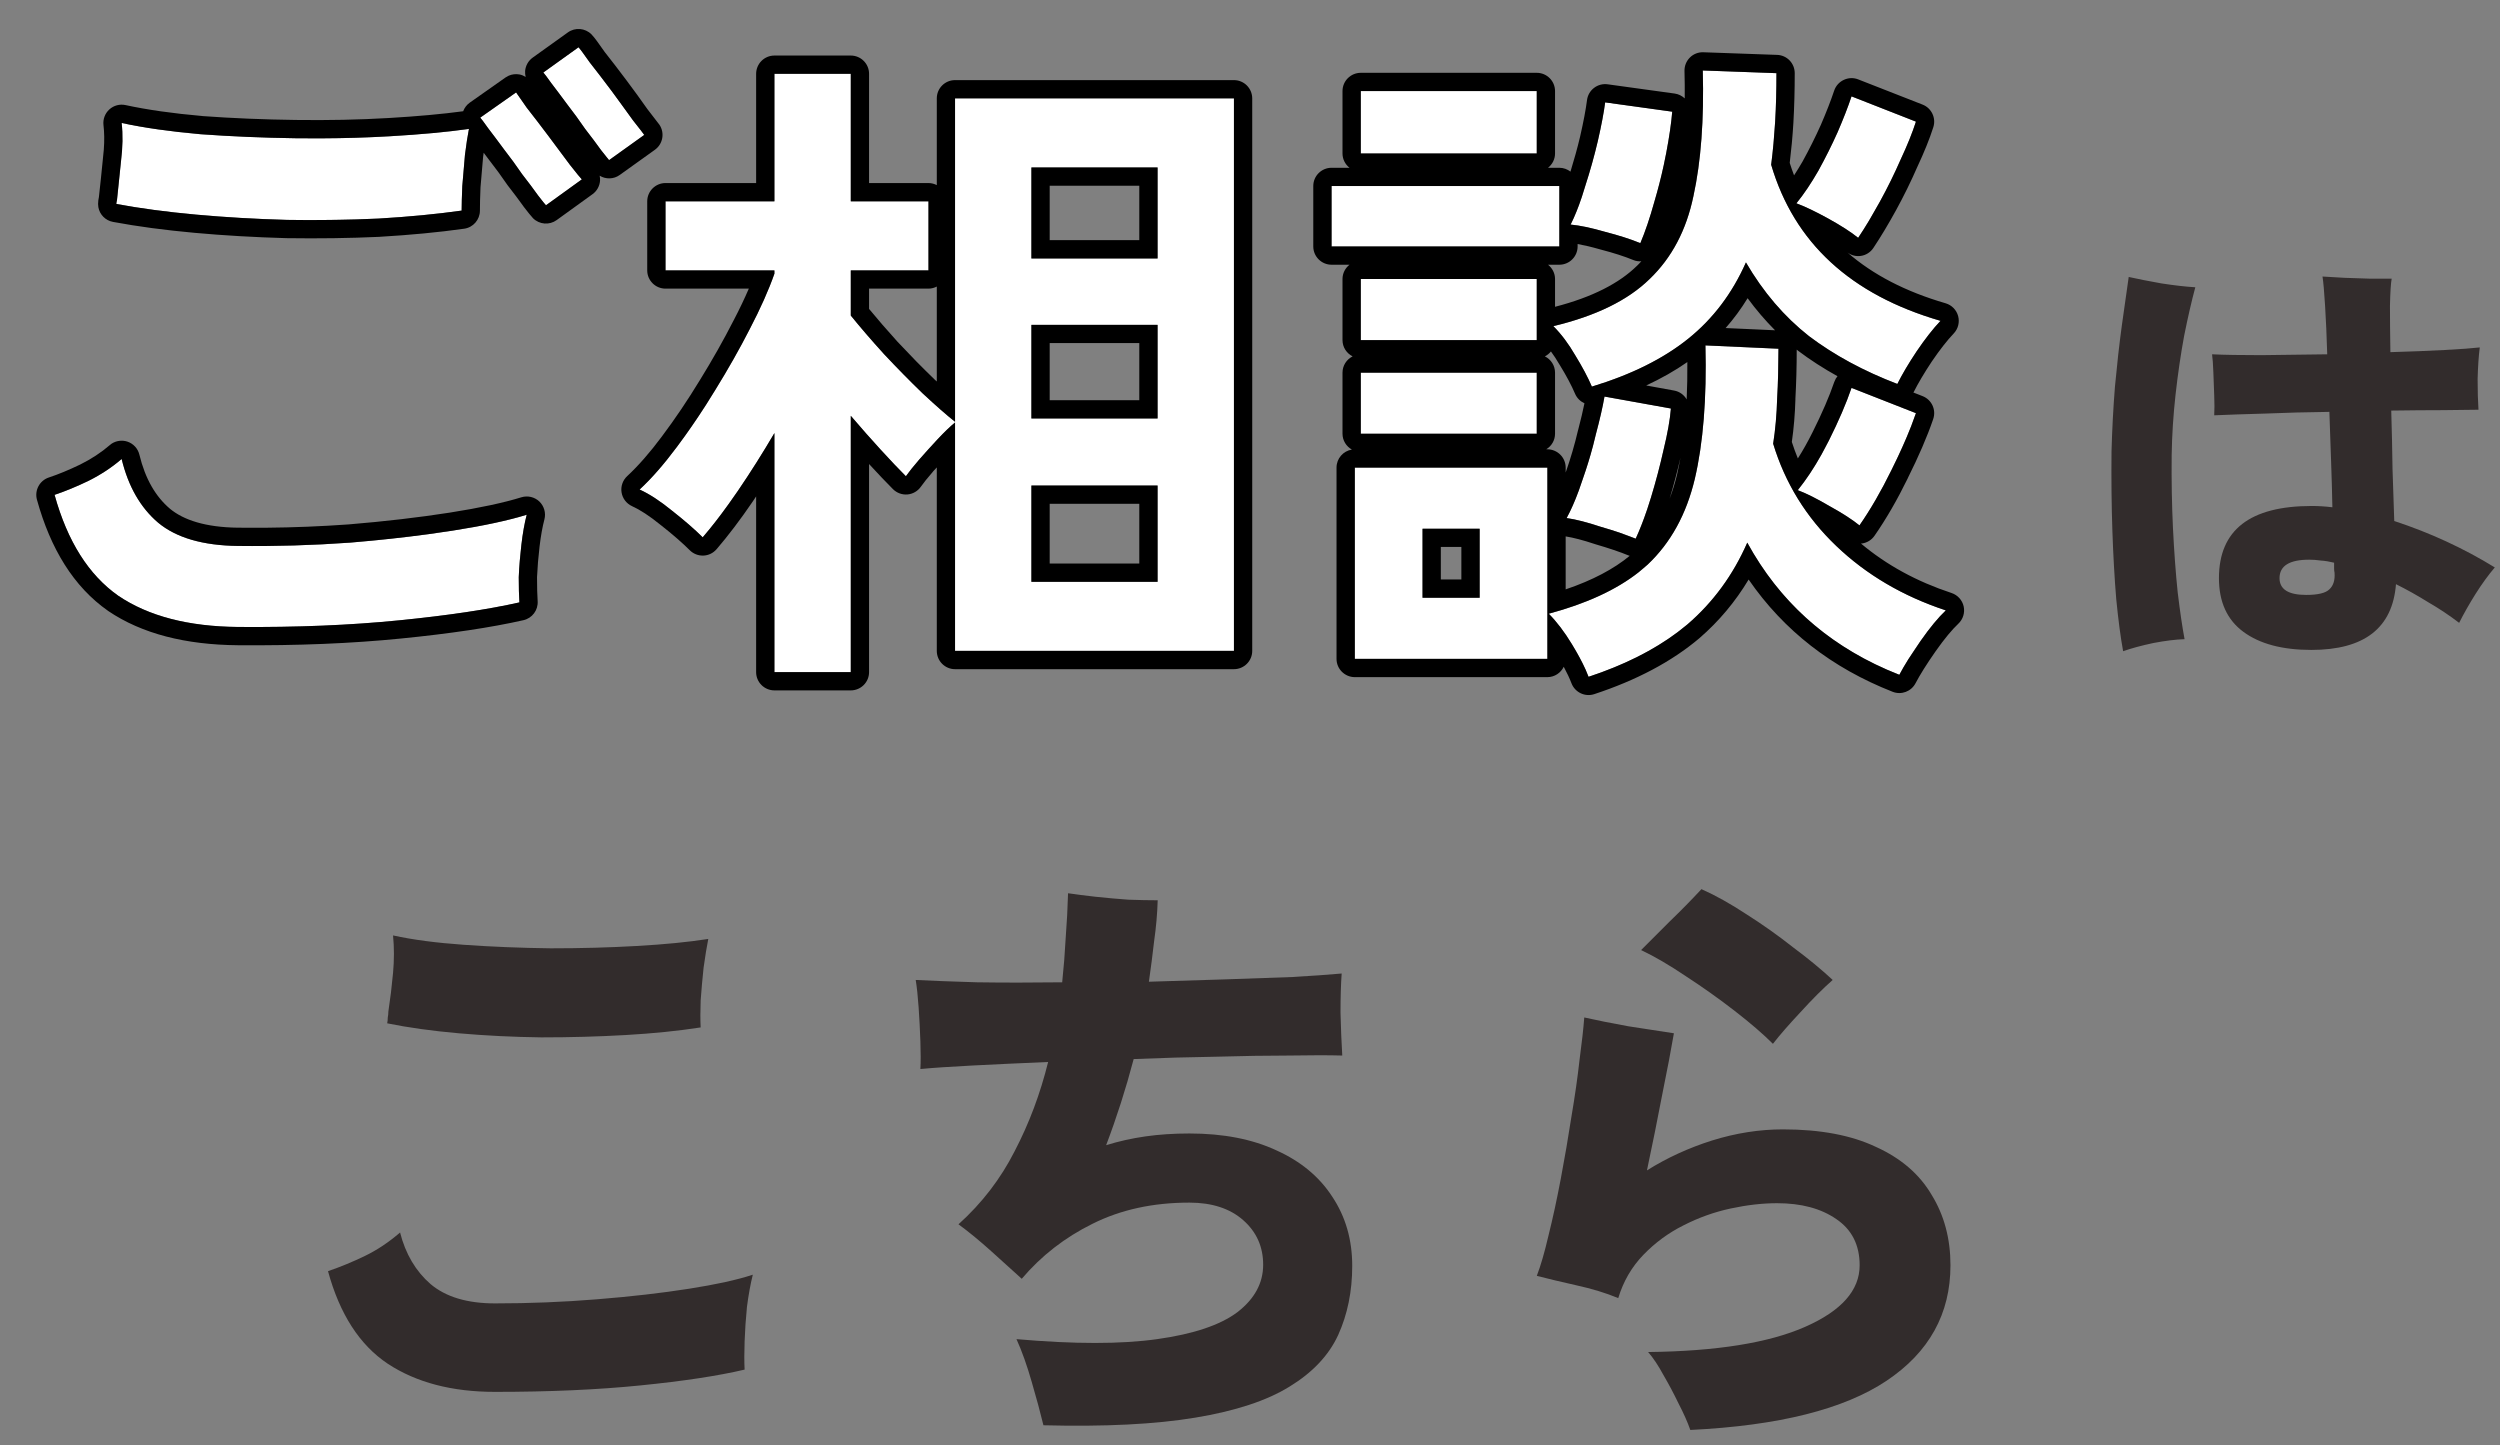
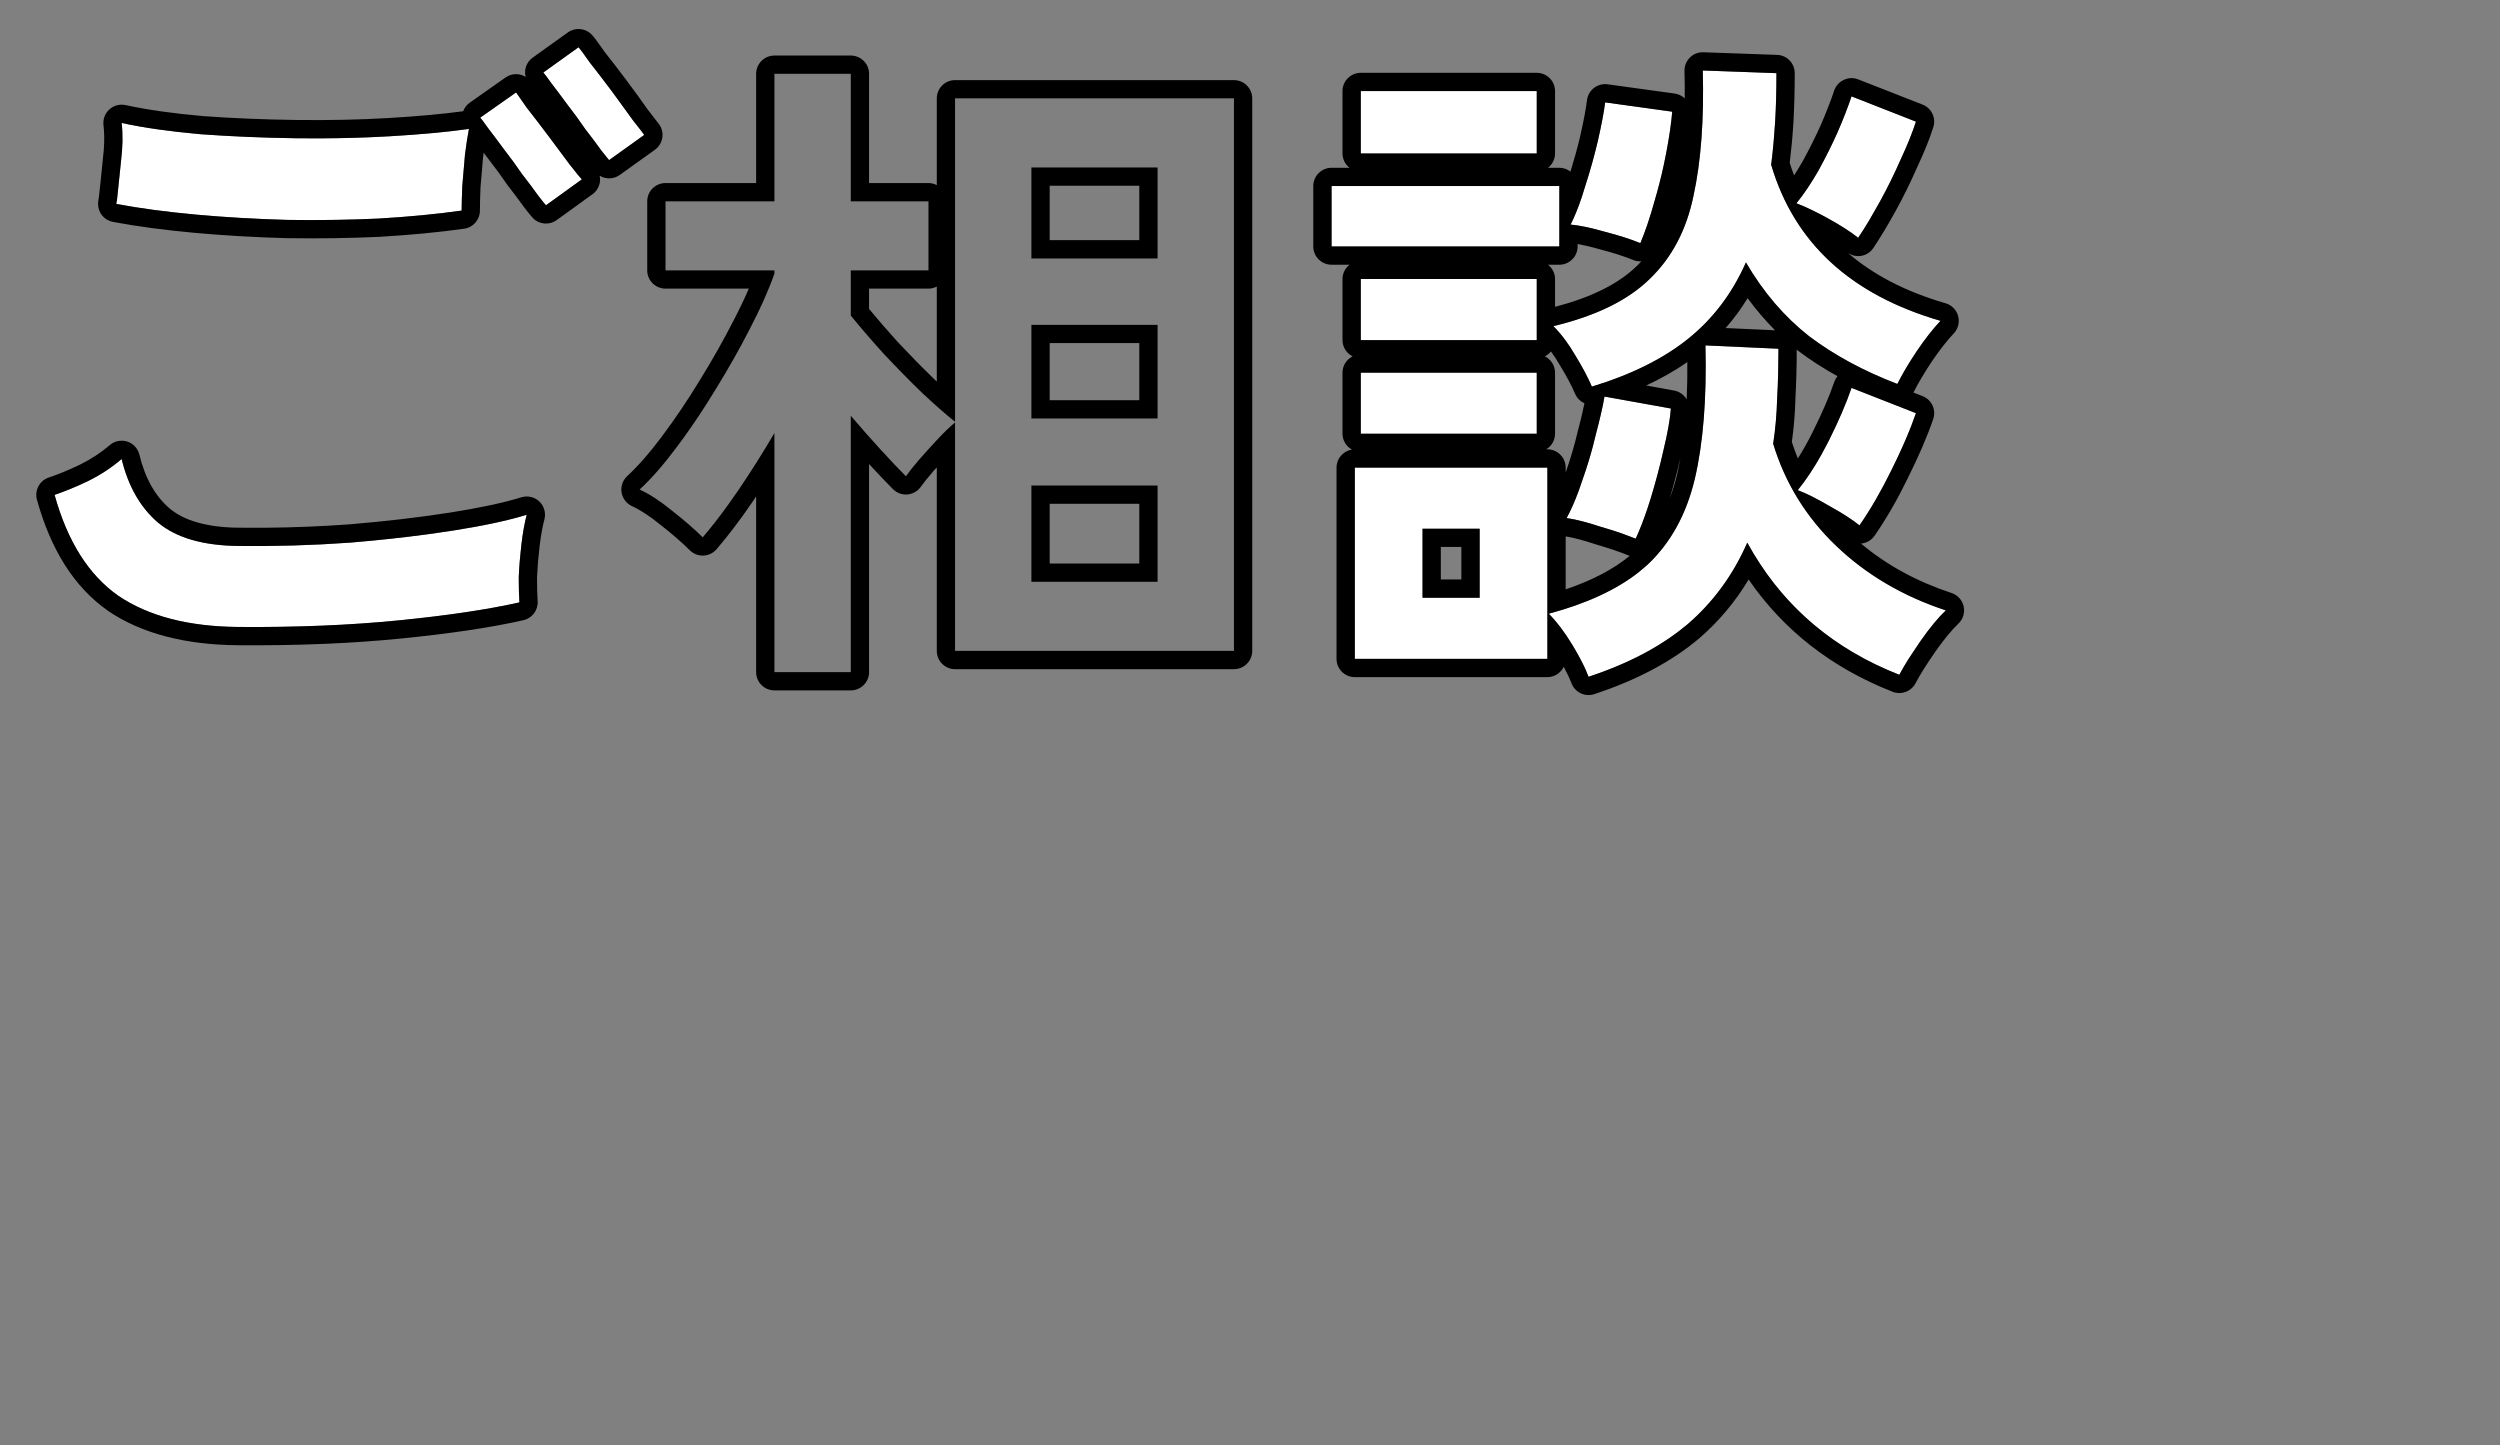
<svg xmlns="http://www.w3.org/2000/svg" width="64" height="37" viewBox="0 0 64 37" fill="none">
  <rect x="0" y="0" width="64" height="37" fill="#808080" stroke="none" />
  <path d="M40.667 17.326C40.576 17.088 40.435 16.81 40.242 16.493C40.049 16.175 39.851 15.915 39.647 15.711C40.746 15.416 41.591 14.997 42.18 14.453C42.769 13.897 43.172 13.166 43.387 12.26C43.602 11.342 43.693 10.203 43.659 8.843L45.529 8.928C45.529 9.37 45.518 9.795 45.495 10.203C45.484 10.611 45.45 10.996 45.393 11.359C45.699 12.367 46.237 13.24 47.008 13.977C47.779 14.713 48.714 15.263 49.813 15.626C49.62 15.807 49.405 16.068 49.167 16.408C48.929 16.748 48.748 17.037 48.623 17.275C46.889 16.595 45.591 15.467 44.73 13.892C44.367 14.719 43.857 15.416 43.2 15.983C42.543 16.538 41.698 16.986 40.667 17.326ZM40.752 9.897C40.65 9.659 40.508 9.392 40.327 9.098C40.157 8.803 39.97 8.554 39.766 8.35C40.854 8.089 41.676 7.687 42.231 7.143C42.798 6.599 43.172 5.89 43.353 5.018C43.546 4.134 43.625 3.063 43.591 1.805L45.478 1.873C45.478 2.303 45.467 2.717 45.444 3.114C45.421 3.499 45.387 3.867 45.342 4.219C45.931 6.213 47.376 7.545 49.677 8.214C49.484 8.418 49.28 8.678 49.065 8.996C48.861 9.302 48.697 9.579 48.572 9.829C47.711 9.5 46.957 9.092 46.311 8.605C45.676 8.106 45.138 7.477 44.696 6.718C44.345 7.511 43.852 8.163 43.217 8.673C42.582 9.183 41.761 9.591 40.752 9.897ZM34.683 16.867V11.971H39.613V16.867H34.683ZM34.088 6.31V4.763H39.919V6.31H34.088ZM34.836 3.93V2.332H39.341V3.93H34.836ZM34.836 11.104V9.54H39.341V11.104H34.836ZM34.836 8.707V7.143H39.341V8.707H34.836ZM41.993 6.225C41.744 6.123 41.443 6.026 41.092 5.936C40.741 5.834 40.446 5.771 40.208 5.749C40.344 5.477 40.469 5.148 40.582 4.763C40.707 4.377 40.814 3.992 40.905 3.607C40.996 3.21 41.058 2.881 41.092 2.621L42.809 2.859C42.786 3.142 42.735 3.493 42.656 3.913C42.577 4.332 42.475 4.751 42.35 5.171C42.237 5.579 42.118 5.93 41.993 6.225ZM41.874 13.79C41.625 13.688 41.324 13.586 40.973 13.484C40.633 13.37 40.344 13.297 40.106 13.263C40.253 12.991 40.389 12.662 40.514 12.277C40.65 11.891 40.763 11.506 40.854 11.121C40.956 10.735 41.03 10.412 41.075 10.152L42.775 10.458C42.752 10.741 42.69 11.092 42.588 11.512C42.497 11.92 42.39 12.328 42.265 12.736C42.14 13.144 42.01 13.495 41.874 13.79ZM47.569 6.089C47.388 5.941 47.133 5.777 46.804 5.596C46.475 5.414 46.203 5.284 45.988 5.205C46.181 4.967 46.368 4.689 46.549 4.372C46.73 4.043 46.895 3.714 47.042 3.386C47.189 3.046 47.308 2.74 47.399 2.468L49.048 3.114C48.957 3.397 48.827 3.72 48.657 4.083C48.498 4.445 48.323 4.802 48.13 5.154C47.937 5.505 47.75 5.817 47.569 6.089ZM47.603 13.45C47.422 13.302 47.167 13.138 46.838 12.957C46.509 12.764 46.237 12.628 46.022 12.549C46.305 12.197 46.572 11.772 46.821 11.274C47.07 10.775 47.263 10.327 47.399 9.931L49.048 10.577C48.901 11.007 48.691 11.495 48.419 12.039C48.158 12.571 47.886 13.042 47.603 13.45ZM36.417 15.303H37.879V13.535H36.417V15.303Z" fill="white" />
-   <path d="M19.825 17.207V11.087C19.519 11.608 19.207 12.101 18.89 12.566C18.573 13.03 18.272 13.427 17.989 13.756C17.785 13.552 17.524 13.325 17.207 13.076C16.901 12.826 16.623 12.645 16.374 12.532C16.68 12.248 16.997 11.886 17.326 11.444C17.666 10.99 17.995 10.503 18.312 9.982C18.641 9.449 18.935 8.928 19.196 8.418C19.468 7.896 19.678 7.426 19.825 7.007V6.922H17.037V5.154H19.825V1.89H21.78V5.154H23.769V6.922H21.78V8.078C22.018 8.372 22.301 8.701 22.63 9.064C22.959 9.415 23.287 9.749 23.616 10.067C23.956 10.384 24.234 10.628 24.449 10.798V2.519H31.589V16.663H24.449V10.815C24.324 10.917 24.177 11.058 24.007 11.24C23.848 11.41 23.69 11.585 23.531 11.767C23.384 11.937 23.27 12.078 23.191 12.192C23.01 12.01 22.794 11.784 22.545 11.512C22.296 11.24 22.041 10.951 21.78 10.645V17.207H19.825ZM26.404 14.895H29.634V12.43H26.404V14.895ZM26.404 10.713H29.634V8.316H26.404V10.713ZM26.404 6.616H29.634V4.287H26.404V6.616Z" fill="white" />
  <path d="M6.089 16.051C4.82 16.039 3.8 15.773 3.029 15.252C2.27 14.719 1.726 13.858 1.397 12.668C1.669 12.577 1.958 12.458 2.264 12.311C2.581 12.152 2.865 11.965 3.114 11.75C3.284 12.452 3.596 12.996 4.049 13.382C4.514 13.767 5.194 13.965 6.089 13.977C7.052 13.988 8.01 13.96 8.962 13.892C9.914 13.812 10.787 13.71 11.58 13.586C12.373 13.461 13.008 13.325 13.484 13.178C13.427 13.393 13.382 13.648 13.348 13.943C13.314 14.226 13.291 14.504 13.28 14.776C13.28 15.036 13.286 15.252 13.297 15.422C12.492 15.603 11.467 15.756 10.22 15.881C8.973 16.005 7.596 16.062 6.089 16.051ZM11.818 5.392C11.172 5.482 10.464 5.55 9.693 5.596C8.934 5.63 8.152 5.641 7.347 5.63C6.542 5.607 5.766 5.562 5.018 5.494C4.27 5.426 3.59 5.335 2.978 5.222C2.978 5.199 2.984 5.165 2.995 5.12C3.029 4.814 3.063 4.485 3.097 4.134C3.142 3.771 3.148 3.442 3.114 3.148C3.692 3.272 4.366 3.369 5.137 3.437C5.919 3.493 6.729 3.527 7.568 3.539C8.407 3.55 9.211 3.533 9.982 3.488C10.764 3.442 11.438 3.38 12.005 3.301C11.971 3.471 11.937 3.692 11.903 3.964C11.88 4.224 11.858 4.491 11.835 4.763C11.824 5.023 11.818 5.233 11.818 5.392ZM13.977 5.256C13.954 5.233 13.886 5.148 13.773 5.001C13.66 4.842 13.524 4.661 13.365 4.457C13.218 4.241 13.065 4.032 12.906 3.828C12.747 3.612 12.611 3.431 12.498 3.284C12.385 3.125 12.317 3.034 12.294 3.012L13.212 2.366C13.235 2.4 13.325 2.53 13.484 2.757C13.654 2.972 13.841 3.216 14.045 3.488C14.249 3.76 14.43 4.003 14.589 4.219C14.759 4.434 14.861 4.559 14.895 4.593L13.977 5.256ZM15.592 4.1C15.569 4.077 15.501 3.992 15.388 3.845C15.275 3.686 15.139 3.505 14.98 3.301C14.833 3.085 14.68 2.876 14.521 2.672C14.362 2.456 14.226 2.275 14.113 2.128C14 1.969 13.932 1.878 13.909 1.856L14.81 1.21C14.844 1.244 14.94 1.374 15.099 1.601C15.269 1.816 15.456 2.06 15.66 2.332C15.864 2.604 16.045 2.853 16.204 3.08C16.374 3.295 16.47 3.42 16.493 3.454L15.592 4.1Z" fill="white" />
  <path d="M34.683 11.97V16.867H39.613V11.97H34.683ZM43.659 8.842C43.693 10.202 43.602 11.341 43.387 12.259C43.171 13.166 42.769 13.897 42.18 14.453L41.947 14.651C41.376 15.1 40.609 15.453 39.648 15.711C39.851 15.915 40.05 16.176 40.242 16.493C40.387 16.731 40.503 16.946 40.59 17.139L40.667 17.326C41.569 17.028 42.328 16.648 42.944 16.186L43.2 15.983C43.858 15.416 44.368 14.719 44.73 13.891C45.538 15.368 46.728 16.452 48.303 17.142L48.623 17.275C48.685 17.156 48.762 17.024 48.852 16.88L49.167 16.408C49.405 16.068 49.621 15.807 49.813 15.626C48.714 15.263 47.779 14.713 47.008 13.976C46.237 13.24 45.699 12.367 45.393 11.359C45.449 10.996 45.484 10.611 45.495 10.203C45.507 9.999 45.515 9.79 45.52 9.578L45.529 8.927L43.659 8.842ZM37.879 13.535V15.302H36.417V13.535H37.879ZM40.081 15.088C40.772 14.854 41.313 14.565 41.721 14.229C41.713 14.226 41.705 14.225 41.697 14.222C41.468 14.128 41.183 14.032 40.843 13.933C40.837 13.931 40.831 13.929 40.825 13.927C40.522 13.826 40.275 13.763 40.081 13.732V15.088ZM36.885 14.835H37.411V14.002H36.885V14.835ZM47.399 9.93C47.263 10.327 47.071 10.775 46.821 11.274L46.631 11.633C46.438 11.98 46.235 12.285 46.023 12.548C46.238 12.628 46.509 12.764 46.838 12.957C47.166 13.138 47.421 13.303 47.602 13.45C47.886 13.042 48.158 12.571 48.419 12.039C48.623 11.63 48.792 11.254 48.926 10.91L49.048 10.577L47.399 9.93ZM43.02 11.716C42.939 12.067 42.847 12.416 42.742 12.766C42.816 12.574 42.88 12.369 42.932 12.152C42.964 12.013 42.993 11.867 43.02 11.716ZM45.996 8.951C45.996 9.387 45.984 9.809 45.962 10.214L45.963 10.215C45.952 10.598 45.921 10.965 45.871 11.314C45.917 11.458 45.969 11.598 46.025 11.736C46.154 11.533 46.28 11.309 46.402 11.064C46.645 10.578 46.83 10.151 46.957 9.779L46.996 9.693C47.009 9.671 47.024 9.651 47.04 9.631C46.681 9.432 46.343 9.215 46.029 8.978L46.023 8.972C46.014 8.965 46.005 8.958 45.996 8.951ZM43.196 9.269C42.878 9.491 42.526 9.69 42.143 9.868L42.857 9.998C42.998 10.023 43.112 10.11 43.179 10.225C43.193 9.923 43.198 9.604 43.196 9.269ZM44.739 7.634C44.571 7.908 44.384 8.162 44.176 8.398L45.441 8.455C45.19 8.203 44.956 7.93 44.739 7.634ZM41.092 2.621C41.058 2.881 40.996 3.21 40.905 3.607C40.815 3.992 40.707 4.377 40.582 4.762L40.495 5.041C40.406 5.309 40.31 5.545 40.208 5.749C40.446 5.771 40.741 5.833 41.092 5.935C41.443 6.026 41.744 6.122 41.993 6.224C42.118 5.93 42.236 5.578 42.35 5.171C42.443 4.856 42.524 4.542 42.592 4.227L42.656 3.913C42.736 3.494 42.786 3.142 42.809 2.859L41.092 2.621ZM47.399 2.467C47.309 2.739 47.189 3.045 47.042 3.385C46.895 3.714 46.73 4.043 46.549 4.372C46.367 4.689 46.181 4.967 45.988 5.205C46.203 5.284 46.475 5.414 46.804 5.595C47.132 5.777 47.388 5.941 47.569 6.088C47.66 5.953 47.752 5.807 47.846 5.651L48.13 5.154C48.322 4.803 48.499 4.445 48.657 4.083C48.827 3.72 48.957 3.397 49.048 3.114L47.399 2.467ZM42.819 5.23C42.823 5.216 42.827 5.201 42.831 5.186C42.827 5.201 42.824 5.216 42.819 5.23ZM34.836 11.103H39.341V9.54H34.836V11.103ZM39.809 11.103C39.809 11.273 39.718 11.421 39.583 11.502H39.613C39.871 11.503 40.081 11.712 40.081 11.97V12.097C40.208 11.735 40.314 11.374 40.398 11.013L40.401 11.001L40.853 11.121L40.782 11.41C40.706 11.699 40.616 11.988 40.514 12.277L40.418 12.555C40.32 12.823 40.217 13.059 40.106 13.262C40.344 13.296 40.633 13.371 40.973 13.484C41.148 13.535 41.312 13.585 41.462 13.636L41.874 13.79C41.976 13.569 42.075 13.316 42.171 13.031L42.265 12.736C42.389 12.328 42.497 11.919 42.588 11.511C42.69 11.092 42.753 10.741 42.775 10.458L41.075 10.152C41.03 10.413 40.956 10.736 40.853 11.121L40.402 11.001C40.47 10.743 40.522 10.518 40.562 10.324C40.458 10.277 40.37 10.193 40.322 10.081C40.232 9.869 40.102 9.624 39.929 9.342L39.922 9.332C39.851 9.21 39.779 9.098 39.704 8.997C39.662 9.049 39.61 9.092 39.549 9.123C39.702 9.199 39.809 9.356 39.809 9.54V11.103ZM34.836 8.707H39.341V7.142H34.836V8.707ZM39.809 7.854C40.768 7.606 41.453 7.249 41.903 6.808L41.907 6.805C41.946 6.768 41.981 6.728 42.018 6.689C41.951 6.693 41.882 6.685 41.816 6.658C41.592 6.566 41.313 6.475 40.976 6.388L40.962 6.385V6.384C40.739 6.32 40.548 6.276 40.387 6.247V6.309C40.387 6.567 40.177 6.777 39.919 6.777H39.63C39.738 6.863 39.809 6.994 39.809 7.142V7.854ZM34.088 6.309H39.919V4.762H34.088V6.309ZM34.836 2.332V3.929H39.341V2.332H34.836ZM43.591 1.804C43.625 3.062 43.545 4.133 43.352 5.017C43.171 5.89 42.798 6.598 42.231 7.142C41.676 7.686 40.854 8.089 39.766 8.349C39.97 8.553 40.157 8.803 40.327 9.097C40.508 9.392 40.65 9.659 40.752 9.897C41.761 9.591 42.582 9.182 43.217 8.672C43.852 8.162 44.345 7.511 44.696 6.717C45.138 7.477 45.676 8.106 46.31 8.605C46.956 9.092 47.711 9.5 48.572 9.829C48.697 9.579 48.861 9.302 49.065 8.996C49.281 8.678 49.484 8.417 49.677 8.213C47.376 7.545 45.931 6.213 45.342 4.218C45.364 4.043 45.384 3.863 45.401 3.679L45.444 3.114C45.467 2.717 45.477 2.303 45.477 1.873L43.591 1.804ZM45.945 1.873C45.945 2.311 45.934 2.734 45.911 3.14V3.141C45.89 3.497 45.857 3.84 45.817 4.17C45.851 4.278 45.888 4.385 45.928 4.489C45.999 4.379 46.072 4.263 46.143 4.139C46.317 3.824 46.474 3.508 46.615 3.194C46.757 2.865 46.87 2.574 46.955 2.32C46.996 2.198 47.085 2.099 47.201 2.045C47.317 1.99 47.45 1.985 47.569 2.032L49.219 2.678C49.448 2.768 49.568 3.022 49.493 3.256C49.396 3.561 49.258 3.899 49.085 4.269C48.921 4.645 48.739 5.015 48.54 5.379C48.342 5.739 48.148 6.063 47.958 6.348C47.885 6.458 47.769 6.532 47.639 6.551C47.518 6.57 47.396 6.538 47.297 6.466C47.947 7.031 48.779 7.465 49.808 7.764C49.964 7.81 50.085 7.933 50.128 8.09C50.171 8.248 50.129 8.416 50.017 8.535C49.846 8.715 49.658 8.955 49.452 9.258C49.257 9.552 49.104 9.811 48.99 10.038C48.988 10.042 48.984 10.045 48.982 10.048L49.219 10.141C49.452 10.233 49.571 10.491 49.49 10.728C49.335 11.183 49.115 11.688 48.838 12.243L48.839 12.244C48.57 12.794 48.286 13.286 47.987 13.716C47.913 13.823 47.798 13.894 47.669 13.913C47.659 13.914 47.649 13.913 47.64 13.914C48.294 14.463 49.065 14.886 49.96 15.181C50.116 15.233 50.234 15.363 50.27 15.524C50.305 15.685 50.254 15.853 50.134 15.966C49.974 16.117 49.779 16.349 49.55 16.675C49.318 17.007 49.149 17.278 49.037 17.492C48.926 17.703 48.674 17.797 48.452 17.71C46.895 17.099 45.662 16.139 44.765 14.836C44.424 15.404 44.005 15.905 43.505 16.337L43.502 16.34C42.789 16.942 41.887 17.416 40.813 17.77C40.576 17.848 40.319 17.725 40.23 17.492C40.183 17.369 40.117 17.228 40.032 17.069C39.957 17.225 39.799 17.334 39.613 17.335H34.683C34.425 17.334 34.215 17.125 34.215 16.867V11.97C34.215 11.738 34.386 11.545 34.608 11.509C34.466 11.429 34.368 11.278 34.368 11.103V9.54C34.368 9.357 34.474 9.2 34.627 9.123C34.474 9.046 34.368 8.889 34.368 8.707V7.142C34.368 6.994 34.439 6.863 34.547 6.777H34.088C33.83 6.777 33.62 6.567 33.62 6.309V4.762C33.62 4.504 33.83 4.295 34.088 4.295H34.547C34.439 4.209 34.368 4.078 34.368 3.929V2.332C34.368 2.073 34.578 1.864 34.836 1.864H39.341C39.599 1.864 39.809 2.073 39.809 2.332V3.929C39.809 4.078 39.738 4.209 39.63 4.295H39.919C40.027 4.295 40.125 4.333 40.204 4.394C40.295 4.095 40.38 3.798 40.45 3.5C40.539 3.112 40.597 2.8 40.628 2.56C40.644 2.437 40.709 2.324 40.809 2.249C40.908 2.173 41.033 2.141 41.156 2.158L42.873 2.395C42.973 2.409 43.06 2.455 43.129 2.519C43.131 2.293 43.13 2.059 43.123 1.817C43.12 1.688 43.17 1.563 43.262 1.472C43.353 1.381 43.478 1.333 43.607 1.338L45.495 1.405C45.747 1.414 45.945 1.621 45.945 1.873Z" fill="black" />
  <path d="M31.589 2.518H24.449V10.797C24.234 10.627 23.956 10.384 23.616 10.067C23.288 9.75 22.959 9.415 22.63 9.064C22.301 8.702 22.018 8.372 21.78 8.078V6.922H23.769V5.154H21.78V1.889H19.825V5.154H17.037V6.922H19.825V7.006C19.678 7.426 19.468 7.896 19.196 8.418C18.936 8.928 18.64 9.449 18.311 9.982L18.072 10.366C17.83 10.744 17.581 11.104 17.326 11.444C16.997 11.886 16.68 12.249 16.374 12.532C16.623 12.645 16.901 12.826 17.207 13.076C17.524 13.325 17.785 13.552 17.989 13.755C18.202 13.509 18.424 13.224 18.655 12.901L18.89 12.566C19.207 12.101 19.519 11.608 19.825 11.086V17.207H21.78V10.644C22.041 10.95 22.296 11.239 22.545 11.511C22.794 11.783 23.01 12.011 23.191 12.192C23.271 12.079 23.384 11.936 23.531 11.766C23.69 11.585 23.848 11.41 24.007 11.24C24.177 11.059 24.325 10.917 24.449 10.815V16.663H31.589V2.518ZM29.634 12.429V14.894H26.404V12.429H29.634ZM26.872 14.427H29.166V12.897H26.872V14.427ZM29.634 8.316V10.713H26.404V8.316H29.634ZM26.872 10.245H29.166V8.783H26.872V10.245ZM23.982 7.336C23.917 7.369 23.846 7.389 23.769 7.389H22.248V7.908C22.456 8.16 22.696 8.439 22.972 8.744L23.456 9.25C23.616 9.412 23.776 9.571 23.936 9.725L23.982 9.766V7.336ZM29.634 4.287V6.616H26.404V4.287H29.634ZM26.872 6.148H29.166V4.755H26.872V6.148ZM22.248 4.686H23.769C23.845 4.686 23.918 4.706 23.982 4.739V2.518C23.982 2.26 24.191 2.051 24.449 2.051H31.589C31.847 2.051 32.056 2.26 32.057 2.518V16.663C32.057 16.921 31.847 17.131 31.589 17.131H24.449C24.191 17.131 23.982 16.921 23.982 16.663V11.966C23.95 12.001 23.916 12.036 23.884 12.072L23.885 12.073C23.742 12.237 23.64 12.365 23.574 12.46C23.495 12.573 23.369 12.646 23.232 12.658C23.094 12.67 22.958 12.62 22.86 12.522C22.684 12.346 22.48 12.131 22.248 11.879V17.207C22.248 17.465 22.038 17.674 21.78 17.674H19.825C19.567 17.674 19.357 17.465 19.357 17.207V12.708C19.33 12.748 19.304 12.79 19.276 12.83C18.952 13.305 18.64 13.716 18.343 14.061C18.258 14.159 18.136 14.219 18.006 14.223C17.876 14.228 17.75 14.178 17.658 14.086C17.471 13.9 17.226 13.685 16.918 13.443L16.911 13.438C16.624 13.204 16.381 13.049 16.181 12.958C16.038 12.893 15.937 12.761 15.912 12.606C15.887 12.452 15.942 12.294 16.057 12.188C16.336 11.929 16.635 11.59 16.951 11.165L16.952 11.163C17.282 10.723 17.602 10.248 17.912 9.739L17.914 9.736C18.237 9.213 18.525 8.703 18.779 8.205L18.781 8.202C18.932 7.913 19.061 7.641 19.17 7.389H17.037C16.779 7.389 16.569 7.18 16.569 6.922V5.154C16.569 4.896 16.779 4.686 17.037 4.686H19.357V1.889C19.358 1.631 19.567 1.422 19.825 1.422H21.78C22.038 1.422 22.248 1.631 22.248 1.889V4.686Z" fill="black" />
  <path d="M2.856 11.359C2.974 11.282 3.121 11.261 3.257 11.304C3.412 11.354 3.53 11.481 3.568 11.639C3.72 12.266 3.988 12.716 4.351 13.024C4.701 13.313 5.259 13.499 6.095 13.509L6.807 13.51C7.515 13.504 8.221 13.475 8.923 13.425C9.866 13.347 10.727 13.246 11.508 13.124C12.29 13.001 12.9 12.869 13.346 12.731C13.508 12.681 13.685 12.722 13.808 12.839C13.93 12.957 13.98 13.132 13.937 13.296C13.887 13.485 13.845 13.717 13.812 13.997V13.999C13.781 14.264 13.759 14.523 13.748 14.776L13.752 15.121C13.755 15.223 13.758 15.312 13.764 15.39C13.779 15.62 13.624 15.827 13.399 15.877C12.569 16.065 11.523 16.221 10.267 16.346C9 16.473 7.607 16.53 6.086 16.518H6.085C4.756 16.506 3.637 16.228 2.767 15.639L2.761 15.634C1.887 15.021 1.294 14.052 0.946 12.793C0.88 12.553 1.013 12.303 1.249 12.224C1.497 12.142 1.764 12.031 2.053 11.892C2.338 11.75 2.591 11.584 2.809 11.396L2.856 11.359ZM3.114 11.75C2.865 11.965 2.581 12.152 2.264 12.31C1.958 12.457 1.669 12.577 1.397 12.668C1.726 13.857 2.27 14.719 3.029 15.252C3.8 15.773 4.82 16.039 6.089 16.05C7.596 16.062 8.973 16.005 10.22 15.88C11.466 15.756 12.492 15.603 13.297 15.421C13.291 15.336 13.287 15.24 13.284 15.132L13.28 14.776C13.286 14.64 13.294 14.502 13.306 14.363L13.348 13.943C13.382 13.648 13.428 13.393 13.484 13.177C13.008 13.325 12.373 13.461 11.58 13.585L10.97 13.674C10.345 13.759 9.676 13.832 8.962 13.891C8.01 13.959 7.052 13.988 6.089 13.976C5.194 13.965 4.513 13.767 4.049 13.381C3.596 12.996 3.284 12.452 3.114 11.75ZM14.537 0.83C14.723 0.696 14.979 0.717 15.141 0.879C15.187 0.925 15.241 0.997 15.284 1.055C15.336 1.125 15.402 1.218 15.482 1.333C15.651 1.546 15.835 1.786 16.034 2.051C16.234 2.318 16.413 2.564 16.571 2.79L16.882 3.194C17.022 3.404 16.97 3.687 16.766 3.834L15.864 4.48C15.709 4.591 15.508 4.593 15.351 4.498C15.36 4.541 15.365 4.585 15.361 4.629C15.35 4.766 15.28 4.891 15.169 4.971L14.251 5.634C14.065 5.769 13.809 5.749 13.646 5.587C13.596 5.536 13.504 5.418 13.402 5.286C13.399 5.281 13.396 5.277 13.393 5.272C13.284 5.12 13.152 4.944 12.996 4.744C12.99 4.736 12.985 4.728 12.979 4.72C12.838 4.513 12.69 4.311 12.537 4.115L12.529 4.105C12.478 4.036 12.428 3.972 12.382 3.91C12.377 3.946 12.372 3.984 12.367 4.022C12.345 4.274 12.323 4.53 12.301 4.793C12.29 5.045 12.286 5.244 12.286 5.391C12.286 5.624 12.114 5.823 11.883 5.855C11.223 5.948 10.502 6.016 9.721 6.062L9.714 6.063C8.945 6.098 8.154 6.109 7.341 6.097H7.334C6.52 6.074 5.734 6.029 4.976 5.96C4.216 5.891 3.521 5.798 2.893 5.681C2.699 5.645 2.551 5.493 2.518 5.304L2.511 5.221C2.511 5.157 2.521 5.095 2.532 5.045C2.565 4.748 2.599 4.429 2.632 4.088L2.633 4.076L2.657 3.834C2.675 3.599 2.671 3.388 2.649 3.201C2.632 3.051 2.688 2.903 2.8 2.801C2.911 2.7 3.065 2.658 3.213 2.69C3.767 2.81 4.421 2.904 5.178 2.97L5.177 2.971C5.947 3.027 6.746 3.06 7.574 3.071C8.402 3.082 9.196 3.066 9.954 3.021H9.955C10.69 2.978 11.324 2.92 11.857 2.848C11.89 2.761 11.947 2.684 12.024 2.629L12.942 1.983L13.024 1.937C13.11 1.9 13.205 1.889 13.298 1.906C13.355 1.917 13.408 1.939 13.457 1.969C13.445 1.92 13.439 1.869 13.443 1.817C13.455 1.68 13.525 1.555 13.637 1.475L14.537 0.83ZM3.114 3.148C3.148 3.443 3.142 3.771 3.097 4.133C3.063 4.485 3.029 4.814 2.995 5.12C2.984 5.165 2.978 5.199 2.978 5.221C3.589 5.335 4.27 5.426 5.018 5.494C5.765 5.562 6.542 5.607 7.347 5.629C7.95 5.638 8.541 5.634 9.119 5.617L9.693 5.595C10.464 5.55 11.172 5.482 11.818 5.391C11.818 5.233 11.824 5.023 11.835 4.762C11.858 4.49 11.881 4.224 11.903 3.963C11.937 3.692 11.971 3.47 12.005 3.3C11.438 3.38 10.764 3.443 9.982 3.488C9.404 3.522 8.807 3.539 8.19 3.542L7.568 3.539C6.73 3.527 5.919 3.493 5.137 3.436C4.366 3.368 3.692 3.273 3.114 3.148ZM12.294 3.011C12.317 3.034 12.385 3.125 12.498 3.284C12.611 3.431 12.748 3.612 12.906 3.828C13.065 4.032 13.218 4.241 13.365 4.457C13.524 4.661 13.66 4.842 13.773 5.001C13.886 5.147 13.954 5.232 13.977 5.255L14.895 4.592C14.86 4.558 14.758 4.433 14.589 4.218C14.43 4.003 14.249 3.76 14.045 3.488C13.841 3.216 13.654 2.972 13.484 2.756C13.326 2.53 13.235 2.4 13.212 2.366L12.294 3.011ZM13.909 1.856C13.932 1.879 14.001 1.97 14.113 2.128C14.227 2.275 14.363 2.456 14.521 2.671L14.755 2.982C14.831 3.087 14.907 3.193 14.98 3.3C15.139 3.504 15.274 3.686 15.388 3.844L15.592 4.099L16.493 3.454C16.471 3.42 16.374 3.295 16.204 3.08L15.66 2.332C15.456 2.06 15.269 1.816 15.099 1.6C14.94 1.374 14.844 1.244 14.81 1.21L13.909 1.856Z" fill="black" />
-   <path d="M43.272 36.607C43.202 36.407 43.102 36.182 42.972 35.932C42.852 35.682 42.722 35.437 42.582 35.197C42.452 34.957 42.322 34.762 42.192 34.612C43.942 34.592 45.282 34.377 46.212 33.967C47.142 33.557 47.607 33.032 47.607 32.392C47.607 31.872 47.407 31.477 47.007 31.207C46.617 30.937 46.112 30.802 45.492 30.802C45.122 30.802 44.727 30.847 44.307 30.937C43.887 31.027 43.482 31.172 43.092 31.372C42.712 31.562 42.372 31.812 42.072 32.122C41.772 32.432 41.557 32.802 41.427 33.232C41.117 33.102 40.757 32.992 40.347 32.902C39.947 32.812 39.612 32.732 39.342 32.662C39.442 32.402 39.542 32.057 39.642 31.627C39.752 31.187 39.857 30.702 39.957 30.172C40.057 29.642 40.147 29.117 40.227 28.597C40.317 28.067 40.387 27.577 40.437 27.127C40.497 26.677 40.537 26.317 40.557 26.047C40.867 26.117 41.242 26.192 41.682 26.272C42.122 26.342 42.512 26.402 42.852 26.452C42.782 26.862 42.682 27.387 42.552 28.027C42.432 28.657 42.302 29.302 42.162 29.962C42.672 29.642 43.227 29.387 43.827 29.197C44.437 29.007 45.042 28.912 45.642 28.912C46.602 28.912 47.397 29.062 48.027 29.362C48.667 29.652 49.142 30.062 49.452 30.592C49.772 31.112 49.932 31.712 49.932 32.392C49.932 33.632 49.387 34.617 48.297 35.347C47.207 36.077 45.532 36.497 43.272 36.607ZM45.387 26.722C45.137 26.472 44.812 26.192 44.412 25.882C44.012 25.572 43.597 25.277 43.167 24.997C42.737 24.707 42.352 24.482 42.012 24.322C42.222 24.112 42.467 23.867 42.747 23.587C43.037 23.307 43.307 23.032 43.557 22.762C43.917 22.922 44.302 23.137 44.712 23.407C45.122 23.667 45.517 23.947 45.897 24.247C46.287 24.537 46.627 24.817 46.917 25.087C46.667 25.307 46.392 25.582 46.092 25.912C45.792 26.232 45.557 26.502 45.387 26.722Z" fill="#322C2C" />
-   <path d="M26.712 36.487C26.632 36.157 26.532 35.787 26.412 35.377C26.292 34.957 26.162 34.592 26.022 34.282C27.502 34.412 28.702 34.412 29.622 34.282C30.552 34.152 31.237 33.922 31.677 33.592C32.117 33.252 32.337 32.847 32.337 32.377C32.337 31.917 32.167 31.537 31.827 31.237C31.487 30.937 31.027 30.787 30.447 30.787C29.517 30.787 28.692 30.967 27.972 31.327C27.262 31.677 26.657 32.147 26.157 32.737C25.937 32.537 25.677 32.302 25.377 32.032C25.077 31.762 24.797 31.532 24.537 31.342C25.137 30.802 25.617 30.177 25.977 29.467C26.347 28.757 26.632 27.997 26.832 27.187C26.122 27.217 25.477 27.247 24.897 27.277C24.317 27.307 23.872 27.337 23.562 27.367C23.572 27.187 23.572 26.952 23.562 26.662C23.552 26.372 23.537 26.082 23.517 25.792C23.497 25.502 23.472 25.267 23.442 25.087C23.832 25.107 24.357 25.127 25.017 25.147C25.677 25.157 26.402 25.157 27.192 25.147C27.232 24.767 27.262 24.387 27.282 24.007C27.312 23.617 27.332 23.237 27.342 22.867C27.542 22.897 27.777 22.927 28.047 22.957C28.327 22.987 28.607 23.012 28.887 23.032C29.167 23.042 29.417 23.047 29.637 23.047C29.627 23.387 29.597 23.732 29.547 24.082C29.507 24.432 29.462 24.782 29.412 25.132C30.082 25.112 30.732 25.092 31.362 25.072C31.992 25.052 32.562 25.032 33.072 25.012C33.592 24.982 34.017 24.952 34.347 24.922C34.327 25.192 34.317 25.527 34.317 25.927C34.327 26.327 34.342 26.692 34.362 27.022C34.022 27.012 33.567 27.012 32.997 27.022C32.437 27.022 31.812 27.032 31.122 27.052C30.442 27.062 29.742 27.082 29.022 27.112C28.822 27.872 28.587 28.607 28.317 29.317C28.637 29.217 28.972 29.142 29.322 29.092C29.672 29.042 30.047 29.017 30.447 29.017C31.317 29.017 32.062 29.162 32.682 29.452C33.302 29.732 33.777 30.127 34.107 30.637C34.447 31.147 34.617 31.737 34.617 32.407C34.617 33.057 34.497 33.647 34.257 34.177C34.017 34.697 33.602 35.137 33.012 35.497C32.432 35.857 31.627 36.122 30.597 36.292C29.577 36.462 28.282 36.527 26.712 36.487Z" fill="#322C2C" />
-   <path d="M12.672 35.632C11.572 35.632 10.657 35.392 9.927 34.912C9.207 34.432 8.697 33.642 8.397 32.542C8.717 32.432 9.032 32.302 9.342 32.152C9.652 32.002 9.952 31.802 10.242 31.552C10.382 32.102 10.642 32.542 11.022 32.872C11.412 33.202 11.962 33.367 12.672 33.367C13.552 33.367 14.422 33.332 15.282 33.262C16.152 33.192 16.937 33.102 17.637 32.992C18.337 32.882 18.882 32.762 19.272 32.632C19.212 32.872 19.162 33.147 19.122 33.457C19.092 33.757 19.072 34.052 19.062 34.342C19.052 34.622 19.052 34.862 19.062 35.062C18.382 35.222 17.492 35.357 16.392 35.467C15.302 35.577 14.062 35.632 12.672 35.632ZM17.937 26.302C17.357 26.392 16.717 26.457 16.017 26.497C15.317 26.537 14.597 26.557 13.857 26.557C13.127 26.547 12.422 26.512 11.742 26.452C11.062 26.392 10.452 26.307 9.912 26.197C9.922 26.147 9.927 26.097 9.927 26.047C9.937 25.997 9.942 25.947 9.942 25.897C9.992 25.567 10.032 25.237 10.062 24.907C10.092 24.577 10.092 24.257 10.062 23.947C10.562 24.057 11.167 24.137 11.877 24.187C12.587 24.237 13.327 24.267 14.097 24.277C14.867 24.277 15.602 24.257 16.302 24.217C17.012 24.177 17.622 24.117 18.132 24.037C18.092 24.237 18.052 24.482 18.012 24.772C17.982 25.052 17.957 25.332 17.937 25.612C17.927 25.882 17.927 26.112 17.937 26.302Z" fill="#322C2C" />
-   <path d="M59.17 16.638C58.43 16.638 57.85 16.484 57.432 16.176C57.014 15.868 56.805 15.41 56.805 14.801C56.805 13.569 57.597 12.953 59.181 12.953C59.35 12.953 59.526 12.964 59.709 12.986C59.702 12.619 59.691 12.227 59.676 11.809C59.662 11.391 59.647 10.969 59.632 10.544C59.053 10.551 58.499 10.566 57.971 10.588C57.443 10.603 57.014 10.617 56.684 10.632C56.692 10.493 56.692 10.324 56.684 10.126C56.677 9.921 56.67 9.723 56.662 9.532C56.655 9.334 56.644 9.18 56.629 9.07C56.945 9.085 57.366 9.092 57.894 9.092C58.43 9.085 58.991 9.077 59.577 9.07C59.563 8.593 59.544 8.179 59.522 7.827C59.5 7.468 59.478 7.218 59.456 7.079C59.618 7.086 59.805 7.097 60.017 7.112C60.237 7.119 60.457 7.127 60.677 7.134C60.897 7.134 61.081 7.134 61.227 7.134C61.205 7.251 61.191 7.482 61.183 7.827C61.183 8.164 61.187 8.56 61.194 9.015C61.708 9 62.17 8.982 62.58 8.96C62.991 8.938 63.292 8.916 63.482 8.894C63.453 9.121 63.435 9.393 63.427 9.708C63.427 10.016 63.435 10.276 63.449 10.489C63.244 10.489 62.94 10.493 62.536 10.5C62.14 10.5 61.7 10.504 61.216 10.511C61.231 11.017 61.242 11.519 61.249 12.018C61.264 12.509 61.279 12.949 61.293 13.338C62.21 13.639 63.068 14.035 63.867 14.526C63.699 14.724 63.534 14.951 63.372 15.208C63.211 15.465 63.072 15.71 62.954 15.945C62.705 15.754 62.441 15.578 62.162 15.417C61.891 15.248 61.616 15.094 61.337 14.955C61.249 16.077 60.527 16.638 59.17 16.638ZM54.352 16.671C54.286 16.312 54.228 15.868 54.176 15.34C54.132 14.812 54.099 14.229 54.077 13.591C54.055 12.946 54.048 12.267 54.055 11.556C54.07 10.999 54.099 10.445 54.143 9.895C54.195 9.338 54.253 8.817 54.319 8.333C54.385 7.849 54.444 7.435 54.495 7.09C54.723 7.141 55.001 7.196 55.331 7.255C55.661 7.306 55.951 7.339 56.2 7.354C56.105 7.706 56.01 8.12 55.914 8.597C55.826 9.074 55.753 9.576 55.694 10.104C55.636 10.625 55.603 11.138 55.595 11.644C55.588 12.289 55.599 12.916 55.628 13.525C55.658 14.126 55.698 14.673 55.749 15.164C55.808 15.655 55.867 16.055 55.925 16.363C55.698 16.37 55.43 16.403 55.122 16.462C54.814 16.528 54.558 16.598 54.352 16.671ZM59.038 15.23C59.339 15.23 59.537 15.182 59.632 15.087C59.735 14.992 59.779 14.849 59.764 14.658C59.757 14.629 59.753 14.592 59.753 14.548C59.753 14.504 59.753 14.456 59.753 14.405C59.636 14.376 59.522 14.357 59.412 14.35C59.31 14.335 59.211 14.328 59.115 14.328C58.609 14.328 58.356 14.486 58.356 14.801C58.356 15.087 58.584 15.23 59.038 15.23Z" fill="#322C2C" />
</svg>